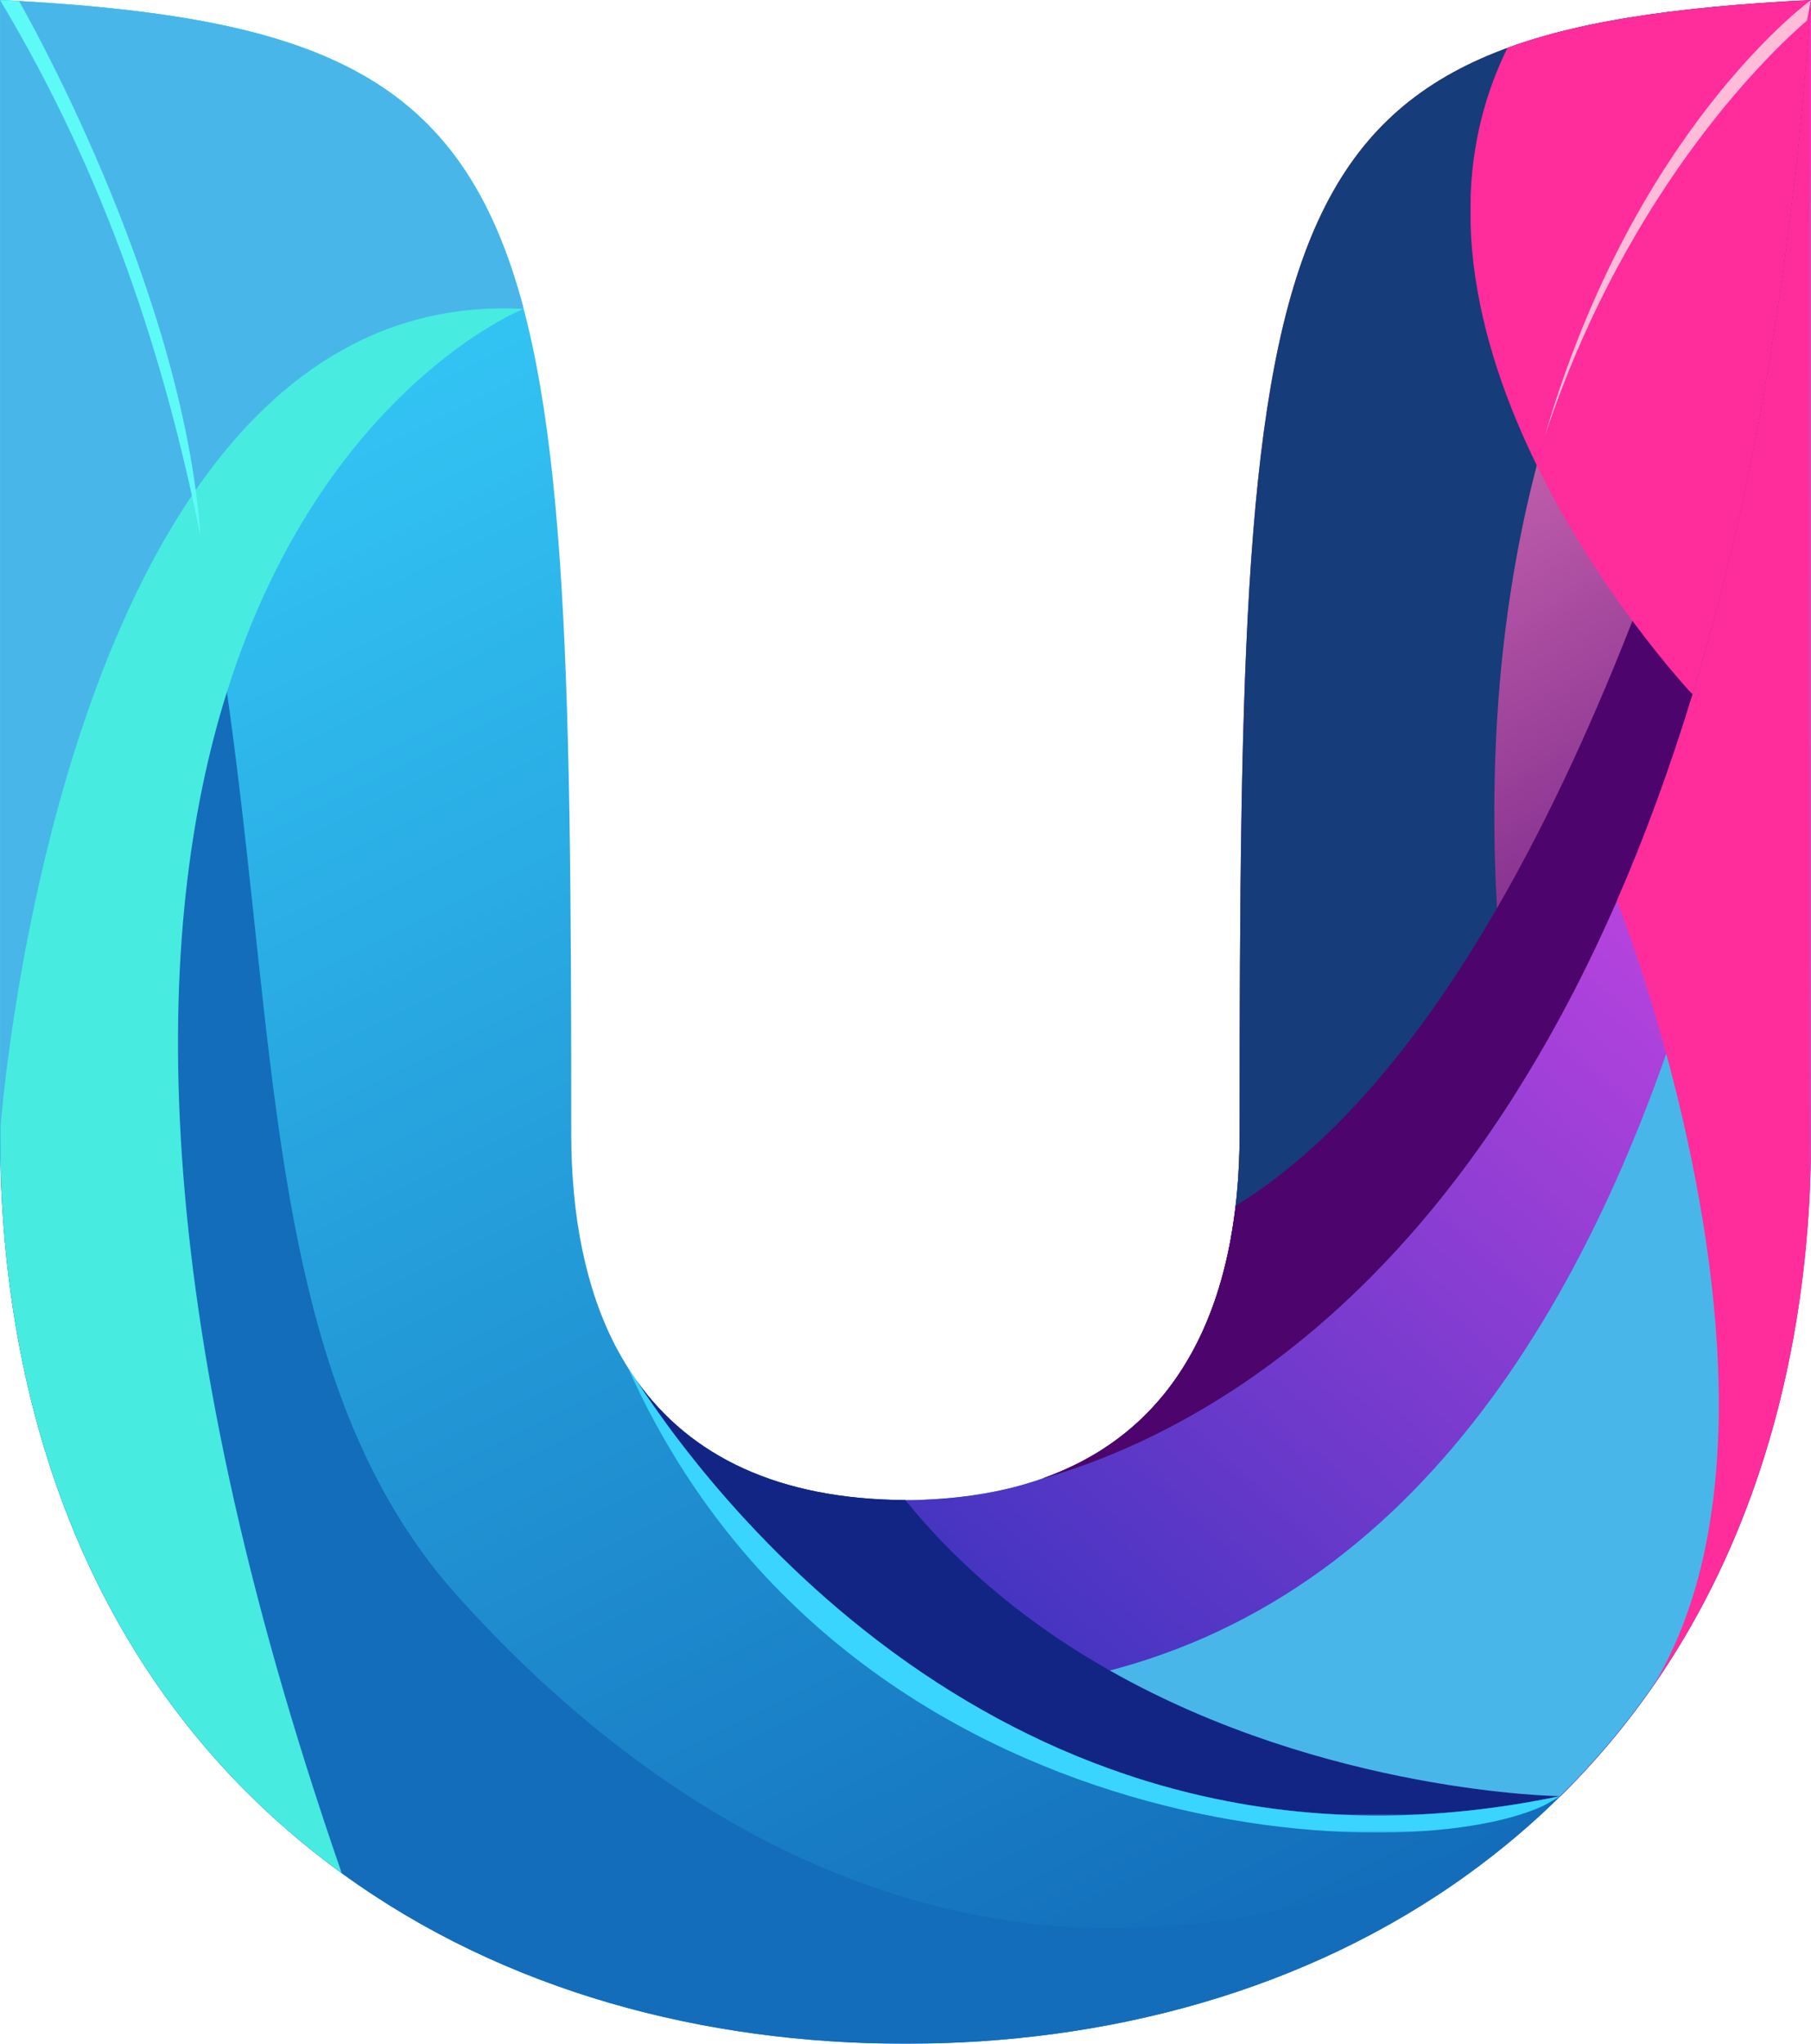
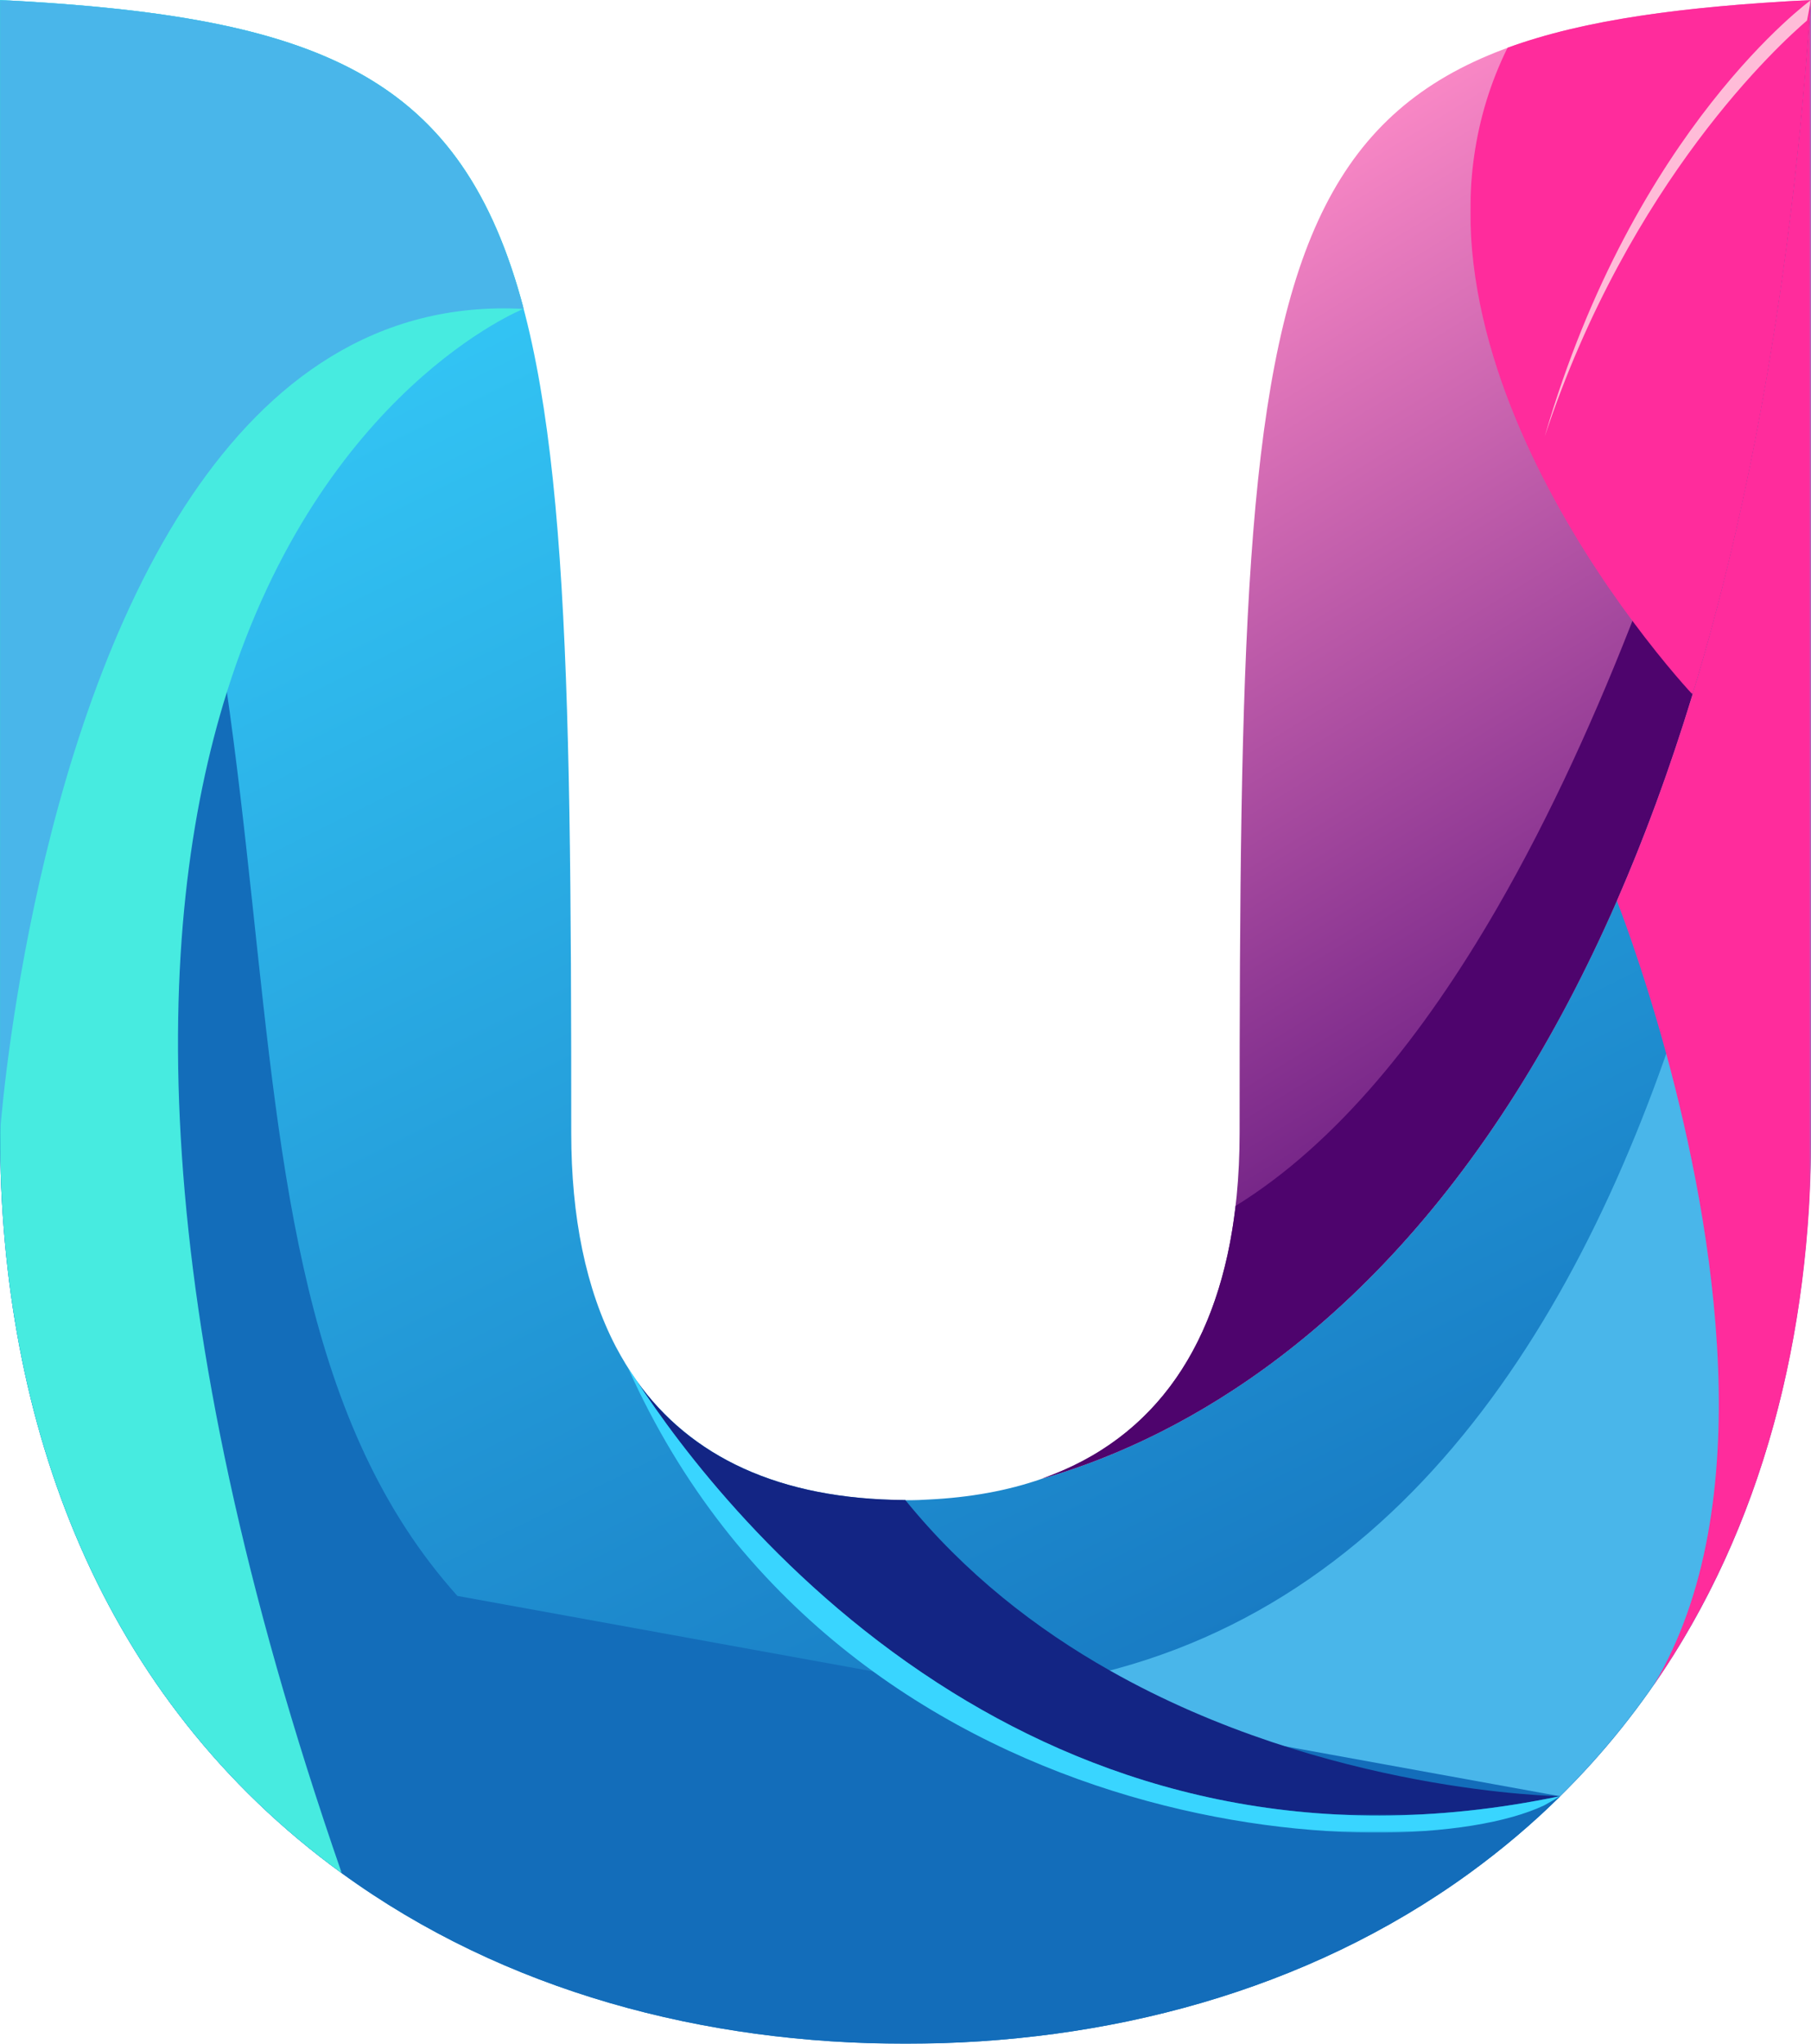
<svg xmlns="http://www.w3.org/2000/svg" xmlns:xlink="http://www.w3.org/1999/xlink" version="1.1" id="Layer_1" x="0px" y="0px" viewBox="0 0 1172.7 1323.1" style="enable-background:new 0 0 1172.7 1323.1;" xml:space="preserve">
  <style type="text/css">
	
		.st0{clip-path:url(#SVGID_00000094620607011702971020000003476494957755016581_);fill:url(#SVGID_00000036245468515805651670000010219288711907361198_);}
	
		.st1{clip-path:url(#SVGID_00000105413747782138349760000006406110915651677329_);fill:url(#SVGID_00000160173279706399749640000009927392875795057560_);}
	
		.st2{clip-path:url(#SVGID_00000052816582450985350290000017152621414005160324_);fill:url(#SVGID_00000073722947644597783540000009392099419044992442_);}
	.st3{filter:url(#Adobe_OpacityMaskFilter);}
	.st4{fill:url(#SVGID_00000151536109859671657920000011915592069694936503_);}
	.st5{mask:url(#SVGID_00000113323573564582733150000008992887942489207462_);fill-rule:evenodd;clip-rule:evenodd;fill:#49B6EA;}
	.st6{filter:url(#Adobe_OpacityMaskFilter_00000032611589191091375020000000006436405749619333_);}
	.st7{fill:url(#SVGID_00000083054818404927228190000002597533654358572937_);}
	.st8{mask:url(#SVGID_00000062184026209035318490000015691069900908878741_);fill-rule:evenodd;clip-rule:evenodd;fill:#136DBA;}
	.st9{filter:url(#Adobe_OpacityMaskFilter_00000027596219369124148300000008504798268794245019_);}
	.st10{fill:url(#SVGID_00000146491265389619334070000007152971008248200091_);}
	.st11{mask:url(#SVGID_00000074415976494080529030000008372807459399038367_);fill-rule:evenodd;clip-rule:evenodd;fill:#132584;}
	.st12{filter:url(#Adobe_OpacityMaskFilter_00000136406072326249851520000007237825392129741238_);}
	.st13{fill:url(#SVGID_00000129175219916247849560000003000040833288541117_);}
	.st14{mask:url(#SVGID_00000103951174277634096980000002339515553091887014_);fill-rule:evenodd;clip-rule:evenodd;fill:#163C79;}
	.st15{filter:url(#Adobe_OpacityMaskFilter_00000017479325812030610360000011080541988729545382_);}
	.st16{fill:url(#SVGID_00000179644277330891422760000014222190623543046066_);}
	.st17{mask:url(#SVGID_00000137109994578560662090000010287231782085574813_);fill-rule:evenodd;clip-rule:evenodd;fill:#4E046D;}
	.st18{filter:url(#Adobe_OpacityMaskFilter_00000054948310552699733090000006780937848029843361_);}
	.st19{fill:url(#SVGID_00000031185472524475597330000016536860412104261788_);}
	.st20{mask:url(#SVGID_00000057135935064140154110000016807081415079435680_);fill-rule:evenodd;clip-rule:evenodd;fill:#39D5FF;}
	.st21{filter:url(#Adobe_OpacityMaskFilter_00000162312117115313533500000009994866407495358911_);}
	.st22{fill:url(#SVGID_00000059269668421373192380000010478264049124701584_);}
	.st23{mask:url(#SVGID_00000095329159216527766810000009796117012172127641_);fill-rule:evenodd;clip-rule:evenodd;fill:#FF2C9C;}
	.st24{filter:url(#Adobe_OpacityMaskFilter_00000139290960833399388950000006944054113688431520_);}
	.st25{fill:url(#SVGID_00000110433165909589641780000011208768189517259702_);}
	.st26{mask:url(#SVGID_00000114057906541289339150000015464643377785210553_);fill-rule:evenodd;clip-rule:evenodd;fill:#FFBCD8;}
	.st27{filter:url(#Adobe_OpacityMaskFilter_00000026152661692515665080000015848013581873991354_);}
	.st28{fill:url(#SVGID_00000119118958486199506980000017765978885290998932_);}
	.st29{mask:url(#SVGID_00000150803229668460649700000013986132484575216298_);fill-rule:evenodd;clip-rule:evenodd;fill:#FF2C9C;}
	.st30{filter:url(#Adobe_OpacityMaskFilter_00000100377746532559128320000009052991844852844439_);}
	.st31{fill:url(#SVGID_00000150063022067943475290000014817996919844476326_);}
	.st32{mask:url(#SVGID_00000175308365206137381520000017788101030977522618_);fill-rule:evenodd;clip-rule:evenodd;fill:#47EBE0;}
	.st33{filter:url(#Adobe_OpacityMaskFilter_00000018197994841940327540000001687377174459837355_);}
	.st34{fill:url(#SVGID_00000125588030473161364310000003042169416775262122_);}
	.st35{mask:url(#SVGID_00000041258472318410321830000013363346536654596481_);fill-rule:evenodd;clip-rule:evenodd;fill:#49B6EA;}
	.st36{filter:url(#Adobe_OpacityMaskFilter_00000109003486969835390030000009811585637968421287_);}
	.st37{fill:url(#SVGID_00000168823711483006283880000016124215885950693265_);}
	.st38{mask:url(#SVGID_00000108274243694829126950000005303427950789291675_);fill-rule:evenodd;clip-rule:evenodd;fill:#5EFAF7;}
</style>
  <g>
    <g>
      <defs>
        <path id="SVGID_1_" d="M412.2,893.8c-4.9-6.9-9.3-14.2-13.4-21.9c-19.5-37.4-28.9-84.2-28.9-138.4C370,118.6,357.8,18.1,0,0     c0,244.5,0,489,0,733.5c0,188.5,65,365.6,221.3,479.2c105.8,76.9,235.4,110.4,365.1,110.4c129.7,0,259.3-33.6,365.1-110.4     c21.3-15.5,40.9-32.1,58.8-49.8c113.9-112.2,162.4-266.5,162.4-429.4c0-244.5,0-489,0-733.5C1122.1,735.6,825,914.3,674.2,957.5     c-21.5,7.5-45.9,12-73.1,13.3c-9.5,0.6-14.7,0.4-14.7,0.4C504.3,970.7,447.1,942.9,412.2,893.8" />
      </defs>
      <clipPath id="SVGID_00000089566142153510665800000007937431139214901146_">
        <use xlink:href="#SVGID_1_" style="overflow:visible;" />
      </clipPath>
      <linearGradient id="SVGID_00000156581604628315134360000004065478774172872873_" gradientUnits="userSpaceOnUse" x1="1086.05" y1="1668.709" x2="247.629" y2="-21.146">
        <stop offset="0" style="stop-color:#064AA3" />
        <stop offset="1" style="stop-color:#39D5FF" />
      </linearGradient>
      <rect style="clip-path:url(#SVGID_00000089566142153510665800000007937431139214901146_);fill:url(#SVGID_00000156581604628315134360000004065478774172872873_);" width="1172.7" height="1323.1" />
    </g>
    <g>
      <defs>
-         <path id="SVGID_00000044144362779736776670000004434673287898957976_" d="M674.2,957.5c-21.5,7.5-45.9,12-73.1,13.3     c-9.5,0.6-14.7,0.4-14.7,0.4c-82.1-0.4-139.2-28.2-174.1-77.3c51.4,79.1,251.3,341.6,598.1,269.1     c113.9-112.2,162.4-266.5,162.4-429.4c0-244.5,0-489,0-733.5c-357.8,18.1-370,118.6-370,733.5     C802.7,846.3,762.3,926.8,674.2,957.5" />
-       </defs>
+         </defs>
      <clipPath id="SVGID_00000048493301826627490240000009950405653643077285_">
        <use xlink:href="#SVGID_00000044144362779736776670000004434673287898957976_" style="overflow:visible;" />
      </clipPath>
      <linearGradient id="SVGID_00000013905308053491515400000015178804306227949718_" gradientUnits="userSpaceOnUse" x1="276.205" y1="1200.734" x2="1043.414" y2="334.251">
        <stop offset="0" style="stop-color:#002CB0" />
        <stop offset="1" style="stop-color:#D947E6" />
      </linearGradient>
      <rect x="412.2" style="clip-path:url(#SVGID_00000048493301826627490240000009950405653643077285_);fill:url(#SVGID_00000013905308053491515400000015178804306227949718_);" width="760.5" height="1235.4" />
    </g>
    <g>
      <defs>
        <path id="SVGID_00000105405511870749092260000001588358473001769150_" d="M1172.7,0c-357.8,18.1-370,118.6-370,733.5     c0,112.8-40.4,193.3-128.5,224C825,914.3,1122.1,735.6,1172.7,0" />
      </defs>
      <clipPath id="SVGID_00000050637663447601891290000006710918650914582913_">
        <use xlink:href="#SVGID_00000105405511870749092260000001588358473001769150_" style="overflow:visible;" />
      </clipPath>
      <linearGradient id="SVGID_00000057113759631258883120000004215683261231274382_" gradientUnits="userSpaceOnUse" x1="1080.407" y1="733.314" x2="720.357" y2="149.36">
        <stop offset="0" style="stop-color:#5E147D" />
        <stop offset="1" style="stop-color:#FF8CC8" />
      </linearGradient>
      <rect x="674.2" style="clip-path:url(#SVGID_00000050637663447601891290000006710918650914582913_);fill:url(#SVGID_00000057113759631258883120000004215683261231274382_);" width="498.5" height="957.5" />
    </g>
    <defs>
      <filter id="Adobe_OpacityMaskFilter" filterUnits="userSpaceOnUse" x="616.9" y="103.1" width="555.8" height="1072.3">
        <feColorMatrix type="matrix" values="1 0 0 0 0  0 1 0 0 0  0 0 1 0 0  0 0 0 1 0" />
      </filter>
    </defs>
    <mask maskUnits="userSpaceOnUse" x="616.9" y="103.1" width="555.8" height="1072.3" id="SVGID_00000093151863764381524940000003420176153746645657_">
      <g class="st3">
        <linearGradient id="SVGID_00000158713923232978516270000008542390165849484689_" gradientUnits="userSpaceOnUse" x1="-918.897" y1="1649.265" x2="297.926" y2="1250.366" gradientTransform="matrix(1 0 0 1 810.221 -681.055)">
          <stop offset="0" style="stop-color:#FFFFFF" />
          <stop offset="1" style="stop-color:#000000" />
        </linearGradient>
        <rect x="616.9" y="103.1" style="fill:url(#SVGID_00000158713923232978516270000008542390165849484689_);" width="555.8" height="1072.3" />
      </g>
    </mask>
    <path style="mask:url(#SVGID_00000093151863764381524940000003420176153746645657_);fill-rule:evenodd;clip-rule:evenodd;fill:#49B6EA;" d="   M1172.7,103.1c-6.8,270.2-70.7,979-555.8,992.6c98.1,60.8,229.3,101.4,393.3,67.1c113.9-112.2,162.4-266.5,162.4-429.4   C1172.7,523.4,1172.7,313.2,1172.7,103.1" />
    <defs>
      <filter id="Adobe_OpacityMaskFilter_00000142136006183402116820000002754406808936335782_" filterUnits="userSpaceOnUse" x="0" y="0" width="1010.3" height="1323.1">
        <feColorMatrix type="matrix" values="1 0 0 0 0  0 1 0 0 0  0 0 1 0 0  0 0 0 1 0" />
      </filter>
    </defs>
    <mask maskUnits="userSpaceOnUse" x="0" y="0" width="1010.3" height="1323.1" id="SVGID_00000039132542906253519790000012211351010200946573_">
      <g style="filter:url(#Adobe_OpacityMaskFilter_00000142136006183402116820000002754406808936335782_);">
        <linearGradient id="SVGID_00000002383096720288457260000006753156452268529594_" gradientUnits="userSpaceOnUse" x1="314.936" y1="2035.77" x2="-421.363" y2="553.188" gradientTransform="matrix(1 0 0 1 563.753 -622.041)">
          <stop offset="0" style="stop-color:#FFFFFF" />
          <stop offset="1" style="stop-color:#000000" />
        </linearGradient>
        <rect y="0" style="fill:url(#SVGID_00000002383096720288457260000006753156452268529594_);" width="1010.3" height="1323.1" />
      </g>
    </mask>
-     <path style="mask:url(#SVGID_00000039132542906253519790000012211351010200946573_);fill-rule:evenodd;clip-rule:evenodd;fill:#136DBA;" d="   M296.2,1033.2C97.8,812.1,238.7,398.2,0,0c0,244.5,0,489,0,733.5c0,188.5,65,365.6,221.3,479.2c105.8,76.9,235.4,110.4,365.1,110.4   c129.7,0,259.3-33.6,365.1-110.4c21.3-15.5,40.9-32.1,58.8-49.8C671.6,1360.4,421.1,1172.5,296.2,1033.2" />
+     <path style="mask:url(#SVGID_00000039132542906253519790000012211351010200946573_);fill-rule:evenodd;clip-rule:evenodd;fill:#136DBA;" d="   M296.2,1033.2C97.8,812.1,238.7,398.2,0,0c0,244.5,0,489,0,733.5c0,188.5,65,365.6,221.3,479.2c105.8,76.9,235.4,110.4,365.1,110.4   c129.7,0,259.3-33.6,365.1-110.4c21.3-15.5,40.9-32.1,58.8-49.8" />
    <defs>
      <filter id="Adobe_OpacityMaskFilter_00000079445960090637159980000004389338033850092987_" filterUnits="userSpaceOnUse" x="412.2" y="893.8" width="598.1" height="281.6">
        <feColorMatrix type="matrix" values="1 0 0 0 0  0 1 0 0 0  0 0 1 0 0  0 0 0 1 0" />
      </filter>
    </defs>
    <mask maskUnits="userSpaceOnUse" x="412.2" y="893.8" width="598.1" height="281.6" id="SVGID_00000163791140980253694530000005588683300593842580_">
      <g style="filter:url(#Adobe_OpacityMaskFilter_00000079445960090637159980000004389338033850092987_);">
        <linearGradient id="SVGID_00000004534409796855354030000004289983274028641187_" gradientUnits="userSpaceOnUse" x1="-194.701" y1="1600.158" x2="344.724" y2="1951.073" gradientTransform="matrix(1 0 0 1 728.434 -681.055)">
          <stop offset="0" style="stop-color:#FFFFFF" />
          <stop offset="1" style="stop-color:#000000" />
        </linearGradient>
        <rect x="412.2" y="893.8" style="fill:url(#SVGID_00000004534409796855354030000004289983274028641187_);" width="598.1" height="281.6" />
      </g>
    </mask>
    <path style="mask:url(#SVGID_00000163791140980253694530000005588683300593842580_);fill-rule:evenodd;clip-rule:evenodd;fill:#132584;" d="   M718.7,1081.5c-47.6-26.9-93.8-62.7-132.5-110.4c-82-0.4-139.2-28.2-174.1-77.3c27.1,41.7,95.4,134.3,204.7,201.9   c98.1,60.8,229.3,101.4,393.3,67.1C1010.3,1162.9,858.9,1160.9,718.7,1081.5" />
    <defs>
      <filter id="Adobe_OpacityMaskFilter_00000138552794186463081380000003213978172119079063_" filterUnits="userSpaceOnUse" x="674.2" y="0" width="498.5" height="957.5">
        <feColorMatrix type="matrix" values="1 0 0 0 0  0 1 0 0 0  0 0 1 0 0  0 0 0 1 0" />
      </filter>
    </defs>
    <mask maskUnits="userSpaceOnUse" x="674.2" y="0" width="498.5" height="957.5" id="SVGID_00000114073478369469993520000012094097499750365569_">
      <g style="filter:url(#Adobe_OpacityMaskFilter_00000138552794186463081380000003213978172119079063_);">
        <linearGradient id="SVGID_00000093135688170225297220000018441251252173665213_" gradientUnits="userSpaceOnUse" x1="16.384" y1="2277.049" x2="123.992" y2="778.328" gradientTransform="matrix(1 0 0 1 833.088 -768.114)">
          <stop offset="0" style="stop-color:#FFFFFF" />
          <stop offset="1" style="stop-color:#000000" />
        </linearGradient>
        <rect x="674.2" y="0" style="fill:url(#SVGID_00000093135688170225297220000018441251252173665213_);" width="498.5" height="957.5" />
      </g>
    </mask>
-     <path style="mask:url(#SVGID_00000114073478369469993520000012094097499750365569_);fill-rule:evenodd;clip-rule:evenodd;fill:#163C79;" d="   M982,706.9C903.4,195.1,1172.7,0,1172.7,0c-357.8,18.1-370,118.6-370,733.5c0,112.8-40.4,193.3-128.5,224   C754.9,934.3,877.6,872.4,982,706.9" />
    <defs>
      <filter id="Adobe_OpacityMaskFilter_00000019674727044370495400000010400015232065132706_" filterUnits="userSpaceOnUse" x="674.2" y="0" width="498.5" height="957.5">
        <feColorMatrix type="matrix" values="1 0 0 0 0  0 1 0 0 0  0 0 1 0 0  0 0 0 1 0" />
      </filter>
    </defs>
    <mask maskUnits="userSpaceOnUse" x="674.2" y="0" width="498.5" height="957.5" id="SVGID_00000090256974802938535690000006655865236078715277_">
      <g style="filter:url(#Adobe_OpacityMaskFilter_00000019674727044370495400000010400015232065132706_);">
        <linearGradient id="SVGID_00000173849400658834837100000001978553202198610055_" gradientUnits="userSpaceOnUse" x1="-271.487" y1="1827.104" x2="386.031" y2="772.69" gradientTransform="matrix(1 0 0 1 833.088 -768.114)">
          <stop offset="0" style="stop-color:#FFFFFF" />
          <stop offset="1" style="stop-color:#000000" />
        </linearGradient>
        <rect x="674.2" y="0" style="fill:url(#SVGID_00000173849400658834837100000001978553202198610055_);" width="498.5" height="957.5" />
      </g>
    </mask>
    <path style="mask:url(#SVGID_00000090256974802938535690000006655865236078715277_);fill-rule:evenodd;clip-rule:evenodd;fill:#4E046D;" d="   M1172.7,0c0,0-63.5,346.2-203.4,588.1c-47.5,82.1-103.7,152.2-169.2,192.6c-10.2,88-50.7,150.6-125.9,176.7   c80.8-23.1,203.4-85.1,307.8-250.6C1072.5,563.3,1149.2,341.8,1172.7,0" />
    <defs>
      <filter id="Adobe_OpacityMaskFilter_00000180339670516771099350000012327136808874665147_" filterUnits="userSpaceOnUse" x="406.7" y="885.6" width="603.5" height="300.8">
        <feColorMatrix type="matrix" values="1 0 0 0 0  0 1 0 0 0  0 0 1 0 0  0 0 0 1 0" />
      </filter>
    </defs>
    <mask maskUnits="userSpaceOnUse" x="406.7" y="885.6" width="603.5" height="300.8" id="SVGID_00000018945872768516628320000006489282610866164620_">
      <g style="filter:url(#Adobe_OpacityMaskFilter_00000180339670516771099350000012327136808874665147_);">
        <linearGradient id="SVGID_00000119829224817100346650000000498684966756799663_" gradientUnits="userSpaceOnUse" x1="-511.734" y1="1149.441" x2="196.798" y2="1957.247" gradientTransform="matrix(1 0 0 1 726.24 -676.648)">
          <stop offset="0" style="stop-color:#FFFFFF" />
          <stop offset="1" style="stop-color:#000000" />
        </linearGradient>
        <rect x="406.7" y="885.6" style="fill:url(#SVGID_00000119829224817100346650000000498684966756799663_);" width="603.5" height="300.8" />
      </g>
    </mask>
    <path style="mask:url(#SVGID_00000018945872768516628320000006489282610866164620_);fill-rule:evenodd;clip-rule:evenodd;fill:#39D5FF;" d="   M616.9,1095.7C507.6,1028,439.3,935.4,412.2,893.8c-1.9-2.7-3.7-5.4-5.5-8.2c138.3,308.8,500.7,326.9,593.2,283.2   c3.5-1.9,6.9-3.9,10.4-6C846.2,1197.2,715.1,1156.5,616.9,1095.7" />
    <defs>
      <filter id="Adobe_OpacityMaskFilter_00000138558750473687936300000007241229365519720832_" filterUnits="userSpaceOnUse" x="952.1" y="0" width="220.6" height="449.6">
        <feColorMatrix type="matrix" values="1 0 0 0 0  0 1 0 0 0  0 0 1 0 0  0 0 0 1 0" />
      </filter>
    </defs>
    <mask maskUnits="userSpaceOnUse" x="952.1" y="0" width="220.6" height="449.6" id="SVGID_00000016054117977911859100000005803859915081907618_">
      <g style="filter:url(#Adobe_OpacityMaskFilter_00000138558750473687936300000007241229365519720832_);">
        <linearGradient id="SVGID_00000088121040261938822070000006966791784031487892_" gradientUnits="userSpaceOnUse" x1="405.07" y1="364.799" x2="30.501" y2="1450.182" gradientTransform="matrix(1 0 0 1 944.124 -970.988)">
          <stop offset="0" style="stop-color:#FFFFFF" />
          <stop offset="1" style="stop-color:#000000" />
        </linearGradient>
        <rect x="952.1" y="0" style="fill:url(#SVGID_00000088121040261938822070000006966791784031487892_);" width="220.6" height="449.6" />
      </g>
    </mask>
    <path style="mask:url(#SVGID_00000016054117977911859100000005803859915081907618_);fill-rule:evenodd;clip-rule:evenodd;fill:#FF2C9C;" d="   M1057.1,402c22.1,29.8,38.9,47.6,38.9,47.6c36.7-120.1,64.2-267.9,76.7-449.6c-82.5,4.2-146.6,12.7-196.5,30.9   c-45.2,91.6-19.9,191.2,18.9,270.3C1014.8,341.4,1037.9,376.2,1057.1,402" />
    <defs>
      <filter id="Adobe_OpacityMaskFilter_00000128473969518721205180000001143322958880431791_" filterUnits="userSpaceOnUse" x="1000.2" y="0" width="172.5" height="282.8">
        <feColorMatrix type="matrix" values="1 0 0 0 0  0 1 0 0 0  0 0 1 0 0  0 0 0 1 0" />
      </filter>
    </defs>
    <mask maskUnits="userSpaceOnUse" x="1000.2" y="0" width="172.5" height="282.8" id="SVGID_00000042725007800506388130000006236697145334055306_">
      <g style="filter:url(#Adobe_OpacityMaskFilter_00000128473969518721205180000001143322958880431791_);">
        <linearGradient id="SVGID_00000111907876510040402410000004506706976160629153_" gradientUnits="userSpaceOnUse" x1="586.126" y1="758.951" x2="1.695" y2="1289.214" gradientTransform="matrix(1 0 0 1 963.34 -1037.646)">
          <stop offset="0" style="stop-color:#FFFFFF" />
          <stop offset="1" style="stop-color:#000000" />
        </linearGradient>
        <rect x="1000.2" y="0" style="fill:url(#SVGID_00000111907876510040402410000004506706976160629153_);" width="172.5" height="282.8" />
      </g>
    </mask>
    <path style="mask:url(#SVGID_00000042725007800506388130000006236697145334055306_);fill-rule:evenodd;clip-rule:evenodd;fill:#FFBCD8;" d="   M1000.2,282.8c55-166.1,152.8-254.9,169.9-269.5c1.7-8.6,2.6-13.3,2.6-13.3S1058.1,83,1000.2,282.8" />
    <defs>
      <filter id="Adobe_OpacityMaskFilter_00000086654233456319211570000013065909801522318746_" filterUnits="userSpaceOnUse" x="1046.9" y="0" width="125.8" height="1091.2">
        <feColorMatrix type="matrix" values="1 0 0 0 0  0 1 0 0 0  0 0 1 0 0  0 0 0 1 0" />
      </filter>
    </defs>
    <mask maskUnits="userSpaceOnUse" x="1046.9" y="0" width="125.8" height="1091.2" id="SVGID_00000147201454798037772850000014803262079724571275_">
      <g style="filter:url(#Adobe_OpacityMaskFilter_00000086654233456319211570000013065909801522318746_);">
        <linearGradient id="SVGID_00000158004190453015716740000007606677409216254614_" gradientUnits="userSpaceOnUse" x1="890.717" y1="208.227" x2="-150.507" y2="1644.092" gradientTransform="matrix(1 0 0 1 982.002 -714.705)">
          <stop offset="0" style="stop-color:#FFFFFF" />
          <stop offset="1" style="stop-color:#000000" />
        </linearGradient>
        <rect x="1046.9" style="fill:url(#SVGID_00000158004190453015716740000007606677409216254614_);" width="125.8" height="1091.2" />
      </g>
    </mask>
    <path style="mask:url(#SVGID_00000147201454798037772850000014803262079724571275_);fill-rule:evenodd;clip-rule:evenodd;fill:#FF2C9C;" d="   M1172.7,103.1c0-34.4,0-68.7,0-103.1c-12.5,181.8-40.1,329.5-76.7,449.6c-15,49-31.4,93.4-49,133.6c0,0,15.8,39.8,32,99.1   c30.3,111.5,61.8,292.2-8.2,408.7c70.9-102.2,102.1-227.2,102.1-357.7C1172.7,523.4,1172.7,313.2,1172.7,103.1" />
    <defs>
      <filter id="Adobe_OpacityMaskFilter_00000101086190988549538300000015375065427413689485_" filterUnits="userSpaceOnUse" x="0" y="0" width="339.1" height="1212.7">
        <feColorMatrix type="matrix" values="1 0 0 0 0  0 1 0 0 0  0 0 1 0 0  0 0 0 1 0" />
      </filter>
    </defs>
    <mask maskUnits="userSpaceOnUse" x="0" y="0" width="339.1" height="1212.7" id="SVGID_00000177485243811128824830000017937712233666867873_">
      <g style="filter:url(#Adobe_OpacityMaskFilter_00000101086190988549538300000015375065427413689485_);">
        <linearGradient id="SVGID_00000110450441416475777820000014223191581813293983_" gradientUnits="userSpaceOnUse" x1="-1477.638" y1="-2185.289" x2="-202.267" y2="1885.047" gradientTransform="matrix(1 0 0 1 563.753 -666.162)">
          <stop offset="0" style="stop-color:#FFFFFF" />
          <stop offset="1" style="stop-color:#000000" />
        </linearGradient>
        <rect y="0" style="fill:url(#SVGID_00000110450441416475777820000014223191581813293983_);" width="339.1" height="1212.7" />
      </g>
    </mask>
    <path style="mask:url(#SVGID_00000177485243811128824830000017937712233666867873_);fill-rule:evenodd;clip-rule:evenodd;fill:#47EBE0;" d="   M0,733.5c0,188.5,65,365.6,221.3,479.2C92.5,841.1,98.9,600.9,146.9,448.1c61.7-196.4,192.2-248.2,192.2-248.2   C300,51.9,211.6,12.1,12.3,0.7C8.3,0.4,4.1,0.2,0,0C0,244.5,0,489,0,733.5" />
    <defs>
      <filter id="Adobe_OpacityMaskFilter_00000183942521658570468820000015686797178651315096_" filterUnits="userSpaceOnUse" x="0" y="0" width="339.1" height="733.5">
        <feColorMatrix type="matrix" values="1 0 0 0 0  0 1 0 0 0  0 0 1 0 0  0 0 0 1 0" />
      </filter>
    </defs>
    <mask maskUnits="userSpaceOnUse" x="0" y="0" width="339.1" height="733.5" id="SVGID_00000179610278469471234780000014334671731787427973_">
      <g style="filter:url(#Adobe_OpacityMaskFilter_00000183942521658570468820000015686797178651315096_);">
        <linearGradient id="SVGID_00000088844532897507831850000014039159850366727334_" gradientUnits="userSpaceOnUse" x1="-1246.318" y1="-193.68" x2="-235.954" y2="1487.675" gradientTransform="matrix(1 0 0 1 563.753 -857.594)">
          <stop offset="0" style="stop-color:#FFFFFF" />
          <stop offset="1" style="stop-color:#000000" />
        </linearGradient>
        <rect style="fill:url(#SVGID_00000088844532897507831850000014039159850366727334_);" width="339.1" height="733.5" />
      </g>
    </mask>
    <path style="mask:url(#SVGID_00000179610278469471234780000014334671731787427973_);fill-rule:evenodd;clip-rule:evenodd;fill:#49B6EA;" d="   M124.2,320.9c49.8-73.7,119-126.1,214.9-120.9C299.2,48.9,208,10.5,0,0c0,244.5,0,489,0,733.5C0,733.5,17.8,478.4,124.2,320.9" />
    <defs>
      <filter id="Adobe_OpacityMaskFilter_00000165197464279698436100000016278295342380083609_" filterUnits="userSpaceOnUse" x="0" y="0" width="129.9" height="347.5">
        <feColorMatrix type="matrix" values="1 0 0 0 0  0 1 0 0 0  0 0 1 0 0  0 0 0 1 0" />
      </filter>
    </defs>
    <mask maskUnits="userSpaceOnUse" x="0" y="0" width="129.9" height="347.5" id="SVGID_00000102524913981117031640000008116498743019839164_">
      <g style="filter:url(#Adobe_OpacityMaskFilter_00000165197464279698436100000016278295342380083609_);">
        <linearGradient id="SVGID_00000096030604721794571140000016223118900552994494_" gradientUnits="userSpaceOnUse" x1="-676.353" y1="697.671" x2="-389.796" y2="1485.177" gradientTransform="matrix(1 0 0 1 563.753 -1011.804)">
          <stop offset="0" style="stop-color:#FFFFFF" />
          <stop offset="1" style="stop-color:#000000" />
        </linearGradient>
-         <rect y="0" style="fill:url(#SVGID_00000096030604721794571140000016223118900552994494_);" width="129.9" height="347.5" />
      </g>
    </mask>
    <path style="mask:url(#SVGID_00000102524913981117031640000008116498743019839164_);fill-rule:evenodd;clip-rule:evenodd;fill:#5EFAF7;" d="   M129.9,347.5C118.2,183.7,12.3,0.7,12.3,0.7C8.3,0.4,4.1,0.2,0,0C69.7,116.2,107,233.8,129.9,347.5" />
  </g>
</svg>